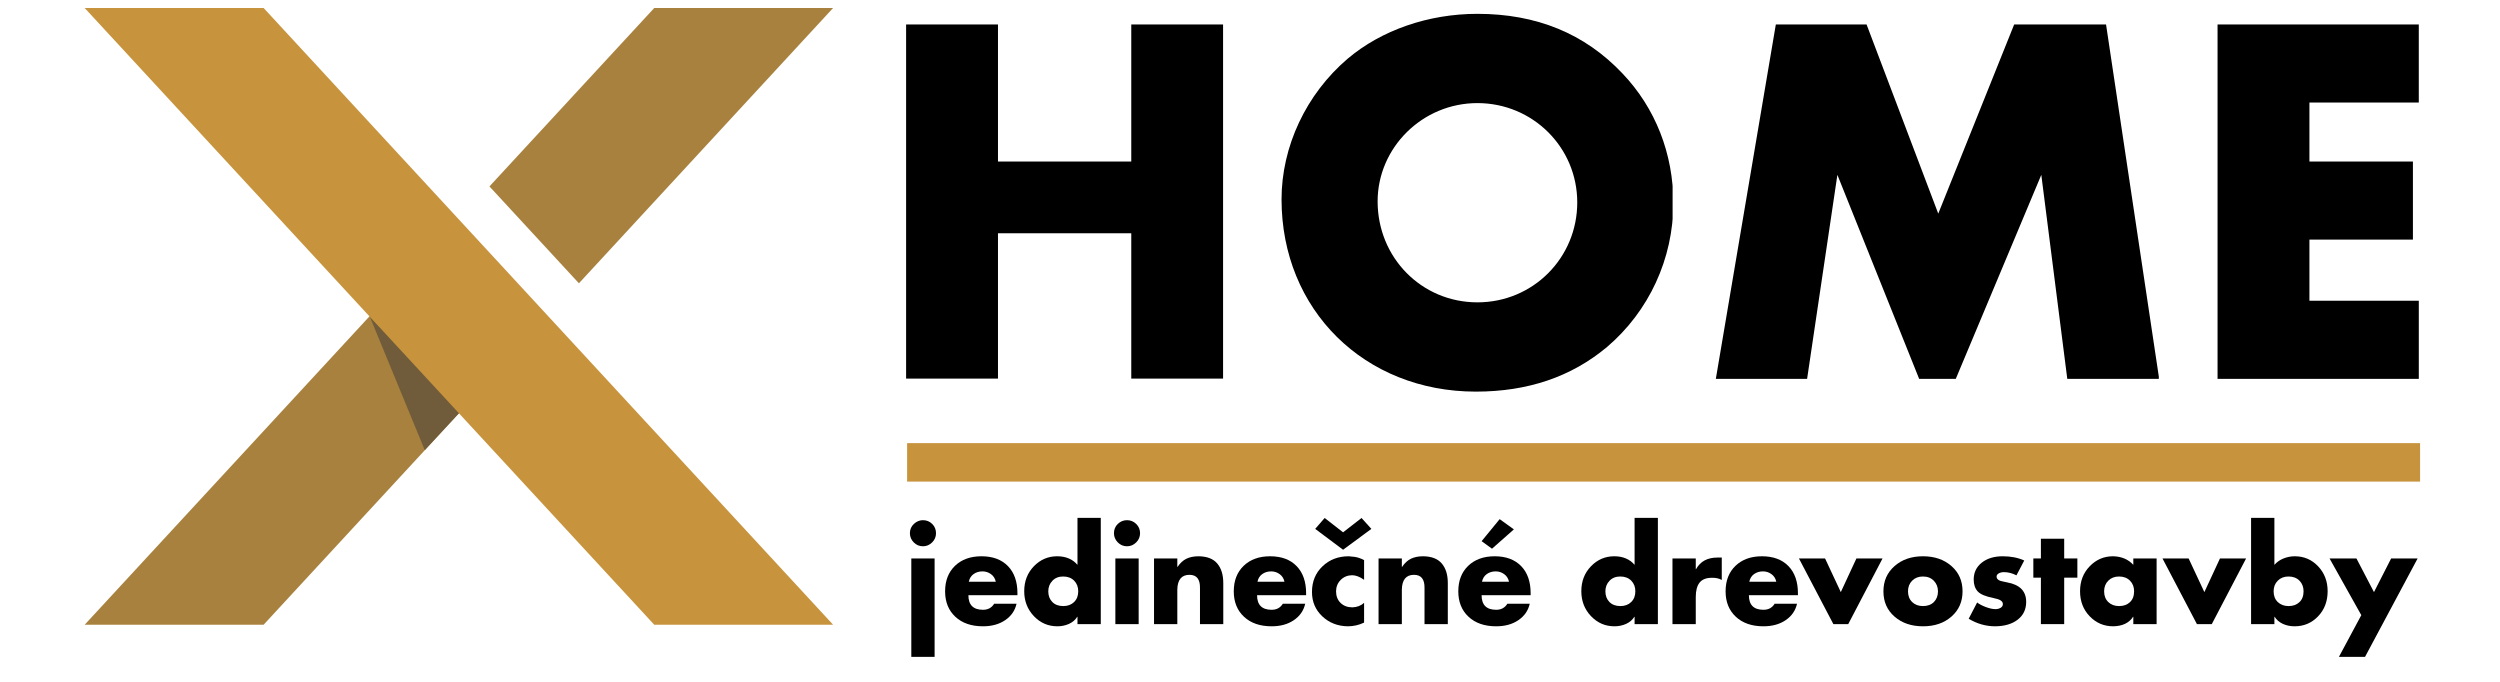
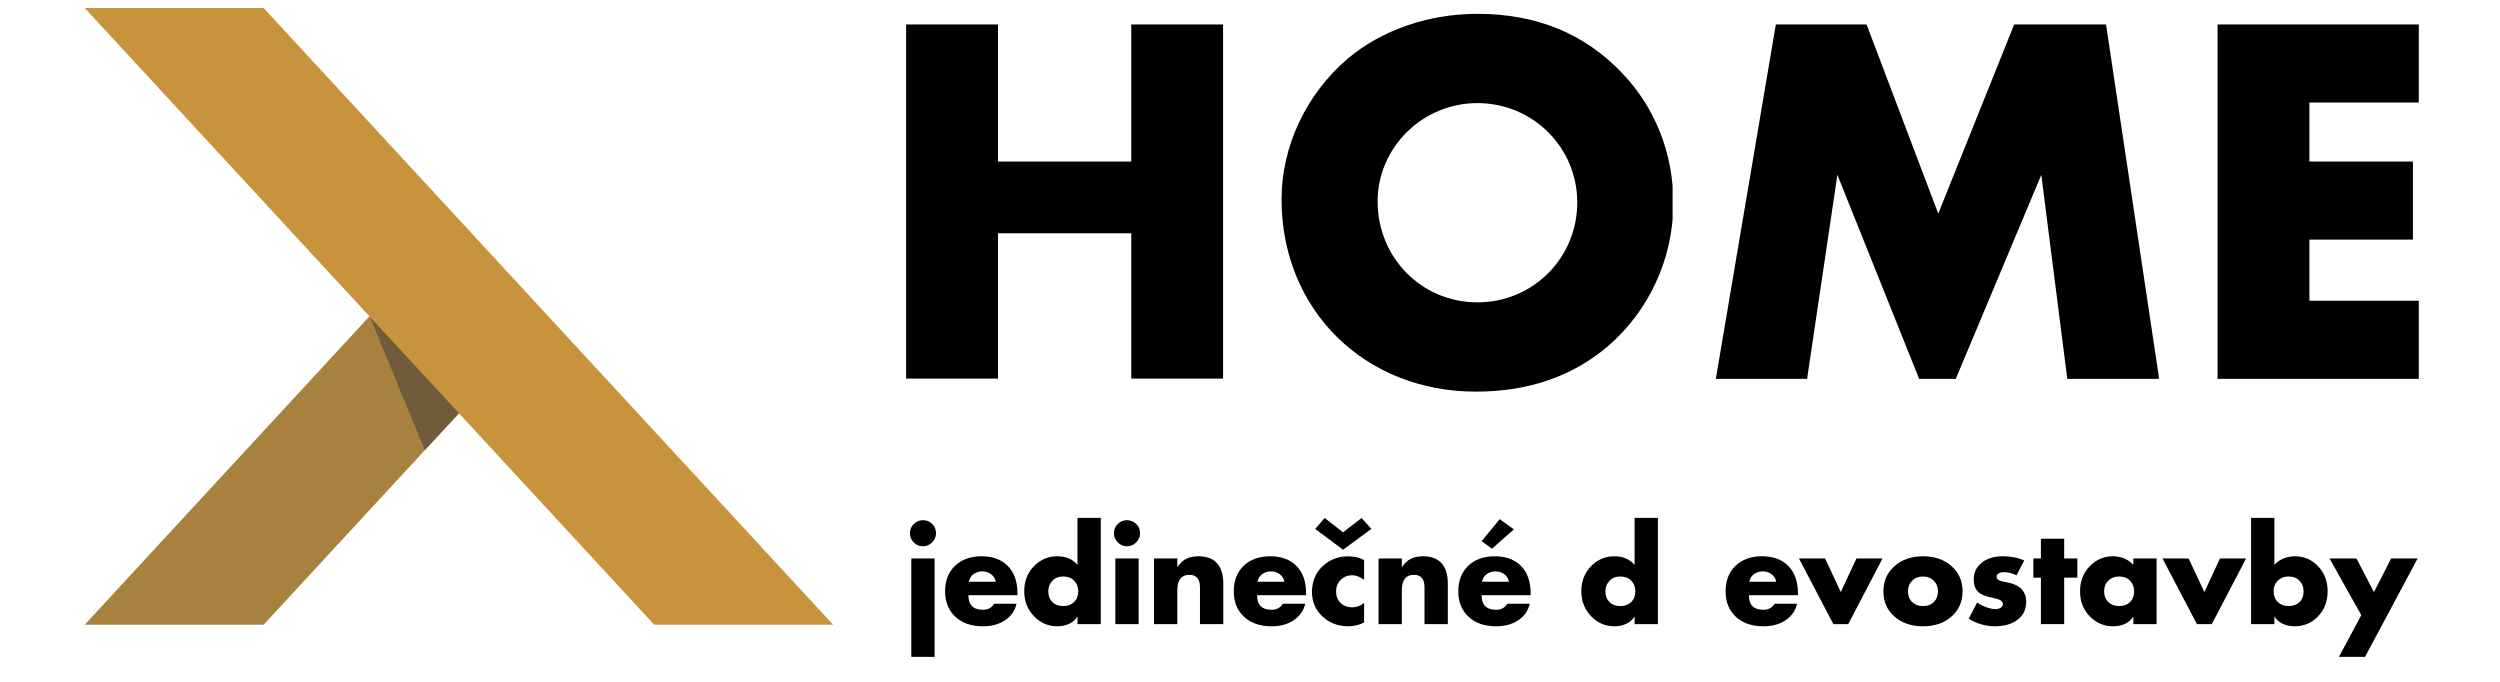
<svg xmlns="http://www.w3.org/2000/svg" width="2075" viewBox="0 0 1556.25 424.5" height="566" preserveAspectRatio="xMidYMid meet">
  <defs>
    <g />
    <clipPath id="37fa107c28">
      <path d="M 304 4.984 L 519 4.984 L 519 176.496 L 304 176.496 Z M 304 4.984 " clip-rule="nonzero" />
    </clipPath>
    <clipPath id="741745e190">
-       <path d="M 360.379 176.352 L 518.594 4.992 L 407.254 4.992 L 304.684 116.043 Z M 360.379 176.352 " clip-rule="nonzero" />
-     </clipPath>
+       </clipPath>
    <clipPath id="14c13be745">
      <path d="M 52.711 176 L 304.992 176 L 304.992 388.891 L 52.711 388.891 Z M 52.711 176 " clip-rule="nonzero" />
    </clipPath>
    <clipPath id="f8dc442e2d">
      <path d="M 249 176.352 L 52.723 388.883 L 164.109 388.883 L 304.684 236.672 L 248.988 176.363 Z M 249 176.352 " clip-rule="nonzero" />
    </clipPath>
    <clipPath id="9ae9adece6">
      <path d="M 230 197 L 288 197 L 288 281 L 230 281 Z M 230 197 " clip-rule="nonzero" />
    </clipPath>
    <clipPath id="42a70dece2">
      <path d="M 230.191 197.086 L 264.422 280.211 L 287.176 255.648 Z M 230.191 197.086 " clip-rule="nonzero" />
    </clipPath>
    <clipPath id="5a754115e1">
      <path d="M 52.711 4.984 L 519 4.984 L 519 388.891 L 52.711 388.891 Z M 52.711 4.984 " clip-rule="nonzero" />
    </clipPath>
    <clipPath id="9d7923c7f0">
      <path d="M 518.594 388.883 L 164.109 4.992 L 52.723 4.992 L 407.254 388.883 Z M 518.594 388.883 " clip-rule="nonzero" />
    </clipPath>
    <clipPath id="96a66ff25a">
      <path d="M 704.215 15.23 L 761.367 15.23 L 761.367 100.559 L 704.215 100.559 Z M 564.051 15.23 L 621.242 15.23 L 621.242 100.559 L 564.051 100.559 Z M 564.051 100.559 L 761.367 100.559 L 761.367 145.215 L 564.051 145.215 Z M 564.051 145.215 L 621.242 145.215 L 621.242 235.828 L 564.051 235.828 Z M 704.215 145.215 L 761.367 145.215 L 761.367 235.828 L 704.215 235.828 Z M 704.215 145.215 " clip-rule="nonzero" />
    </clipPath>
    <clipPath id="de48adf3d6">
      <path d="M 797.758 8 L 1042 8 L 1042 244 L 797.758 244 Z M 797.758 8 " clip-rule="nonzero" />
    </clipPath>
    <clipPath id="7b80d1852f">
      <path d="M 1009.918 45.66 C 1030.422 67.133 1041.648 95.609 1041.648 126.363 C 1041.648 161.074 1026.43 193.836 1000.348 216.02 C 978.227 234.535 951.105 243.785 918.703 243.785 C 849.336 243.785 797.758 192.836 797.758 124.078 C 797.758 91.316 812.98 58.605 839.059 36.418 C 859.855 18.891 888.969 8.613 919.703 8.613 C 956.391 8.613 986.457 20.848 1009.918 45.66 M 857.566 125.363 C 857.566 160.414 884.977 188.211 919.703 188.211 C 954.434 188.211 981.84 160.402 981.84 126.023 C 981.84 91.645 954.055 64.176 919.703 64.176 C 885.355 64.176 857.566 91.984 857.566 125.363 Z M 857.566 125.363 " clip-rule="nonzero" />
    </clipPath>
    <clipPath id="02ad82d009">
      <path d="M 1068.109 15.23 L 1344 15.23 L 1344 235.832 L 1068.109 235.832 Z M 1068.109 15.23 " clip-rule="nonzero" />
    </clipPath>
    <clipPath id="f7012f5b0c">
      <path d="M 1105.453 15.23 L 1161.938 15.23 L 1206.566 132.98 L 1253.82 15.23 L 1311.012 15.23 L 1344.074 235.832 L 1286.883 235.832 L 1270.711 108.84 L 1217.473 235.832 L 1194.668 235.832 L 1143.77 108.84 L 1124.922 235.832 L 1068.109 235.832 Z M 1105.453 15.23 " clip-rule="nonzero" />
    </clipPath>
    <clipPath id="073512975f">
-       <path d="M 564.676 275.832 L 1506.496 275.832 L 1506.496 299.805 L 564.676 299.805 Z M 564.676 275.832 " clip-rule="nonzero" />
-     </clipPath>
+       </clipPath>
    <clipPath id="0b35d37daf">
      <path d="M 1380.426 15.23 L 1505.699 15.23 L 1505.699 63.844 L 1380.426 63.844 Z M 1380.426 63.844 L 1437.617 63.844 L 1437.617 100.559 L 1380.426 100.559 Z M 1380.426 100.559 L 1502.043 100.559 L 1502.043 149.172 L 1380.426 149.172 Z M 1380.426 149.172 L 1437.617 149.172 L 1437.617 187.219 L 1380.426 187.219 Z M 1380.426 187.219 L 1505.707 187.219 L 1505.707 235.832 L 1380.426 235.832 Z M 1380.426 187.219 " clip-rule="nonzero" />
    </clipPath>
  </defs>
  <g clip-path="url(#37fa107c28)">
    <g clip-path="url(#741745e190)">
      <path fill="#a8813e" d="M 47.727 0 L 523.371 0 L 523.371 393.879 L 47.727 393.879 Z M 47.727 0 " fill-opacity="1" fill-rule="nonzero" />
    </g>
  </g>
  <g clip-path="url(#14c13be745)">
    <g clip-path="url(#f8dc442e2d)">
      <path fill="#a8813e" d="M 47.727 0 L 523.371 0 L 523.371 393.879 L 47.727 393.879 Z M 47.727 0 " fill-opacity="1" fill-rule="nonzero" />
    </g>
  </g>
  <g clip-path="url(#9ae9adece6)">
    <g clip-path="url(#42a70dece2)">
      <path fill="#705c3a" d="M 47.727 0 L 523.371 0 L 523.371 393.879 L 47.727 393.879 Z M 47.727 0 " fill-opacity="1" fill-rule="nonzero" />
    </g>
  </g>
  <g clip-path="url(#5a754115e1)">
    <g clip-path="url(#9d7923c7f0)">
      <path fill="#c7933c" d="M 47.727 0 L 523.371 0 L 523.371 393.879 L 47.727 393.879 Z M 47.727 0 " fill-opacity="1" fill-rule="nonzero" />
    </g>
  </g>
  <g clip-path="url(#96a66ff25a)">
    <path fill="#000000" d="M 564.051 15.23 L 761.363 15.23 L 761.363 235.668 L 564.051 235.668 Z M 564.051 15.23 " fill-opacity="1" fill-rule="nonzero" />
  </g>
  <g clip-path="url(#de48adf3d6)">
    <g clip-path="url(#7b80d1852f)">
      <path fill="#000000" d="M 797.758 8.613 L 1041.195 8.613 L 1041.195 243.781 L 797.758 243.781 Z M 797.758 8.613 " fill-opacity="1" fill-rule="nonzero" />
    </g>
  </g>
  <g clip-path="url(#02ad82d009)">
    <g clip-path="url(#f7012f5b0c)">
      <path fill="#000000" d="M 1068.109 15.23 L 1343.863 15.23 L 1343.863 235.832 L 1068.109 235.832 Z M 1068.109 15.23 " fill-opacity="1" fill-rule="nonzero" />
    </g>
  </g>
  <g clip-path="url(#073512975f)">
    <path fill="#c7933c" d="M 564.676 275.832 L 1506.527 275.832 L 1506.527 299.809 L 564.676 299.809 Z M 564.676 275.832 " fill-opacity="1" fill-rule="nonzero" />
  </g>
  <g clip-path="url(#0b35d37daf)">
    <path fill="#000000" d="M 1380.426 15.23 L 1505.703 15.23 L 1505.703 235.934 L 1380.426 235.934 Z M 1380.426 15.23 " fill-opacity="1" fill-rule="nonzero" />
  </g>
  <g fill="#000000" fill-opacity="1">
    <g transform="translate(562.51, 388.513)">
      <g>
        <path d="M 20.156 -56.578 C 20.156 -54.348 19.344 -52.438 17.719 -50.844 C 16.102 -49.25 14.207 -48.453 12.031 -48.453 C 9.801 -48.453 7.891 -49.258 6.297 -50.875 C 4.703 -52.5 3.906 -54.398 3.906 -56.578 C 3.906 -58.91 4.738 -60.848 6.406 -62.391 C 8.082 -63.93 9.957 -64.703 12.031 -64.703 C 14.312 -64.703 16.234 -63.914 17.797 -62.344 C 19.367 -60.781 20.156 -58.859 20.156 -56.578 Z M 19.281 -40.875 L 19.281 20.406 L 4.781 20.406 L 4.781 -40.875 Z M 19.281 -40.875 " />
      </g>
    </g>
  </g>
  <g fill="#000000" fill-opacity="1">
    <g transform="translate(586.576, 388.513)">
      <g>
        <path d="M 16.25 -18.016 C 16.25 -11.953 19.281 -8.922 25.344 -8.922 C 28.426 -8.922 30.738 -10.172 32.281 -12.672 L 46.219 -12.672 C 45.258 -8.422 42.906 -5.02 39.156 -2.469 C 35.414 0.082 30.812 1.359 25.344 1.359 C 18.113 1.359 12.375 -0.617 8.125 -4.578 C 3.875 -8.535 1.75 -13.812 1.75 -20.406 C 1.75 -27.039 3.805 -32.336 7.922 -36.297 C 12.047 -40.254 17.535 -42.234 24.391 -42.234 C 31.398 -42.234 36.883 -40.203 40.844 -36.141 C 44.801 -32.078 46.781 -26.43 46.781 -19.203 L 46.781 -18.016 Z M 33.312 -26.375 C 32.883 -28.395 31.883 -29.973 30.312 -31.109 C 28.75 -32.254 26.984 -32.828 25.016 -32.828 C 22.891 -32.828 21.047 -32.27 19.484 -31.156 C 17.922 -30.039 16.926 -28.445 16.5 -26.375 Z M 33.312 -26.375 " />
      </g>
    </g>
  </g>
  <g fill="#000000" fill-opacity="1">
    <g transform="translate(635.185, 388.513)">
      <g>
        <path d="M 50.047 -66.141 L 50.047 0 L 35.547 0 L 35.547 -4.547 L 35.375 -4.547 C 34.207 -2.629 32.508 -1.164 30.281 -0.156 C 28.051 0.852 25.633 1.359 23.031 1.359 C 17.289 1.359 12.414 -0.75 8.406 -4.969 C 4.395 -9.195 2.391 -14.367 2.391 -20.484 C 2.391 -26.691 4.395 -31.867 8.406 -36.016 C 12.414 -40.16 17.238 -42.234 22.875 -42.234 C 28.289 -42.234 32.516 -40.453 35.547 -36.891 L 35.547 -66.141 Z M 26.703 -11.234 C 29.461 -11.234 31.703 -12.066 33.422 -13.734 C 35.148 -15.41 36.016 -17.633 36.016 -20.406 C 36.016 -23.113 35.164 -25.328 33.469 -27.047 C 31.77 -28.773 29.484 -29.641 26.609 -29.641 C 23.848 -29.641 21.617 -28.75 19.922 -26.969 C 18.223 -25.195 17.375 -23.008 17.375 -20.406 C 17.375 -17.695 18.207 -15.488 19.875 -13.781 C 21.551 -12.082 23.828 -11.234 26.703 -11.234 Z M 26.703 -11.234 " />
      </g>
    </g>
  </g>
  <g fill="#000000" fill-opacity="1">
    <g transform="translate(689.532, 388.513)">
      <g>
        <path d="M 20.156 -56.578 C 20.156 -54.348 19.344 -52.438 17.719 -50.844 C 16.102 -49.25 14.207 -48.453 12.031 -48.453 C 9.801 -48.453 7.891 -49.258 6.297 -50.875 C 4.703 -52.5 3.906 -54.398 3.906 -56.578 C 3.906 -58.91 4.711 -60.848 6.328 -62.391 C 7.953 -63.93 9.852 -64.703 12.031 -64.703 C 14.258 -64.703 16.172 -63.914 17.766 -62.344 C 19.359 -60.781 20.156 -58.859 20.156 -56.578 Z M 19.281 -40.875 L 19.281 0 L 4.781 0 L 4.781 -40.875 Z M 19.281 -40.875 " />
      </g>
    </g>
  </g>
  <g fill="#000000" fill-opacity="1">
    <g transform="translate(713.598, 388.513)">
      <g>
        <path d="M 47.891 0 L 33.391 0 L 33.391 -22.469 C 33.492 -27.945 31.316 -30.688 26.859 -30.688 C 21.91 -30.688 19.383 -27.602 19.281 -21.438 L 19.281 0 L 4.781 0 L 4.781 -40.875 L 19.281 -40.875 L 19.281 -35.625 L 19.438 -35.625 C 21.031 -38.008 22.875 -39.707 24.969 -40.719 C 27.07 -41.727 29.586 -42.234 32.516 -42.234 C 37.773 -42.18 41.648 -40.68 44.141 -37.734 C 46.641 -34.785 47.891 -30.734 47.891 -25.578 Z M 47.891 0 " />
      </g>
    </g>
  </g>
  <g fill="#000000" fill-opacity="1">
    <g transform="translate(766.271, 388.513)">
      <g>
        <path d="M 16.25 -18.016 C 16.25 -11.953 19.281 -8.922 25.344 -8.922 C 28.426 -8.922 30.738 -10.172 32.281 -12.672 L 46.219 -12.672 C 45.258 -8.422 42.906 -5.02 39.156 -2.469 C 35.414 0.082 30.812 1.359 25.344 1.359 C 18.113 1.359 12.375 -0.617 8.125 -4.578 C 3.875 -8.535 1.75 -13.812 1.75 -20.406 C 1.75 -27.039 3.805 -32.336 7.922 -36.297 C 12.047 -40.254 17.535 -42.234 24.391 -42.234 C 31.398 -42.234 36.883 -40.203 40.844 -36.141 C 44.801 -32.078 46.781 -26.43 46.781 -19.203 L 46.781 -18.016 Z M 33.312 -26.375 C 32.883 -28.395 31.883 -29.973 30.312 -31.109 C 28.75 -32.254 26.984 -32.828 25.016 -32.828 C 22.891 -32.828 21.047 -32.27 19.484 -31.156 C 17.922 -30.039 16.926 -28.445 16.5 -26.375 Z M 33.312 -26.375 " />
      </g>
    </g>
  </g>
  <g fill="#000000" fill-opacity="1">
    <g transform="translate(814.881, 388.513)">
      <g>
        <path d="M 34.266 -27.578 C 31.609 -29.484 29.113 -30.438 26.781 -30.438 C 23.957 -30.383 21.602 -29.414 19.719 -27.531 C 17.832 -25.645 16.863 -23.297 16.812 -20.484 C 16.812 -17.453 17.754 -15.02 19.641 -13.188 C 21.523 -11.352 23.984 -10.438 27.016 -10.438 C 29.879 -10.539 32.297 -11.473 34.266 -13.234 L 34.266 -0.953 C 31.078 0.586 27.676 1.359 24.062 1.359 C 17.789 1.254 12.516 -0.816 8.234 -4.859 C 3.961 -8.898 1.828 -13.945 1.828 -20 C 1.828 -26.477 4.004 -31.801 8.359 -35.969 C 12.723 -40.145 18.172 -42.234 24.703 -42.234 C 27.461 -42.078 29.57 -41.742 31.031 -41.234 C 32.5 -40.734 33.578 -40.27 34.266 -39.844 Z M 21.188 -57.141 L 32.672 -66.062 L 38.797 -59.281 L 21.188 -46.297 L 3.828 -59.281 L 9.719 -66.062 Z M 21.188 -57.141 " />
      </g>
    </g>
  </g>
  <g fill="#000000" fill-opacity="1">
    <g transform="translate(853.37, 388.513)">
      <g>
        <path d="M 47.891 0 L 33.391 0 L 33.391 -22.469 C 33.492 -27.945 31.316 -30.688 26.859 -30.688 C 21.91 -30.688 19.383 -27.602 19.281 -21.438 L 19.281 0 L 4.781 0 L 4.781 -40.875 L 19.281 -40.875 L 19.281 -35.625 L 19.438 -35.625 C 21.031 -38.008 22.875 -39.707 24.969 -40.719 C 27.07 -41.727 29.586 -42.234 32.516 -42.234 C 37.773 -42.18 41.648 -40.68 44.141 -37.734 C 46.641 -34.785 47.891 -30.734 47.891 -25.578 Z M 47.891 0 " />
      </g>
    </g>
  </g>
  <g fill="#000000" fill-opacity="1">
    <g transform="translate(906.043, 388.513)">
      <g>
        <path d="M 16.25 -18.016 C 16.25 -11.953 19.281 -8.922 25.344 -8.922 C 28.426 -8.922 30.738 -10.172 32.281 -12.672 L 46.219 -12.672 C 45.258 -8.422 42.906 -5.02 39.156 -2.469 C 35.414 0.082 30.812 1.359 25.344 1.359 C 18.113 1.359 12.375 -0.617 8.125 -4.578 C 3.875 -8.535 1.75 -13.812 1.75 -20.406 C 1.75 -27.039 3.805 -32.336 7.922 -36.297 C 12.047 -40.254 17.535 -42.234 24.391 -42.234 C 31.398 -42.234 36.883 -40.203 40.844 -36.141 C 44.801 -32.078 46.781 -26.43 46.781 -19.203 L 46.781 -18.016 Z M 33.312 -26.375 C 32.883 -28.395 31.883 -29.973 30.312 -31.109 C 28.75 -32.254 26.984 -32.828 25.016 -32.828 C 22.891 -32.828 21.047 -32.27 19.484 -31.156 C 17.922 -30.039 16.926 -28.445 16.5 -26.375 Z M 36.344 -58.969 L 22.719 -46.938 L 16.266 -51.641 L 27.5 -65.344 Z M 36.344 -58.969 " />
      </g>
    </g>
  </g>
  <g fill="#000000" fill-opacity="1">
    <g transform="translate(954.653, 388.513)">
      <g />
    </g>
  </g>
  <g fill="#000000" fill-opacity="1">
    <g transform="translate(981.985, 388.513)">
      <g>
        <path d="M 50.047 -66.141 L 50.047 0 L 35.547 0 L 35.547 -4.547 L 35.375 -4.547 C 34.207 -2.629 32.508 -1.164 30.281 -0.156 C 28.051 0.852 25.633 1.359 23.031 1.359 C 17.289 1.359 12.414 -0.75 8.406 -4.969 C 4.395 -9.195 2.391 -14.367 2.391 -20.484 C 2.391 -26.691 4.395 -31.867 8.406 -36.016 C 12.414 -40.16 17.238 -42.234 22.875 -42.234 C 28.289 -42.234 32.516 -40.453 35.547 -36.891 L 35.547 -66.141 Z M 26.703 -11.234 C 29.461 -11.234 31.703 -12.066 33.422 -13.734 C 35.148 -15.41 36.016 -17.633 36.016 -20.406 C 36.016 -23.113 35.164 -25.328 33.469 -27.047 C 31.77 -28.773 29.484 -29.641 26.609 -29.641 C 23.848 -29.641 21.617 -28.75 19.922 -26.969 C 18.223 -25.195 17.375 -23.008 17.375 -20.406 C 17.375 -17.695 18.207 -15.488 19.875 -13.781 C 21.551 -12.082 23.828 -11.234 26.703 -11.234 Z M 26.703 -11.234 " />
      </g>
    </g>
  </g>
  <g fill="#000000" fill-opacity="1">
    <g transform="translate(1036.332, 388.513)">
      <g>
-         <path d="M 35.469 -27.5 C 33.758 -28.445 31.711 -28.895 29.328 -28.844 C 25.816 -28.844 23.266 -27.848 21.672 -25.859 C 20.078 -23.867 19.281 -20.852 19.281 -16.812 L 19.281 0 L 4.781 0 L 4.781 -40.875 L 19.281 -40.875 L 19.281 -34.188 L 19.438 -34.188 C 22.094 -39.02 26.531 -41.438 32.75 -41.438 L 35.469 -41.438 Z M 35.469 -27.5 " />
-       </g>
+         </g>
    </g>
  </g>
  <g fill="#000000" fill-opacity="1">
    <g transform="translate(1072.431, 388.513)">
      <g>
        <path d="M 16.25 -18.016 C 16.25 -11.953 19.281 -8.922 25.344 -8.922 C 28.426 -8.922 30.738 -10.172 32.281 -12.672 L 46.219 -12.672 C 45.258 -8.422 42.906 -5.02 39.156 -2.469 C 35.414 0.082 30.812 1.359 25.344 1.359 C 18.113 1.359 12.375 -0.617 8.125 -4.578 C 3.875 -8.535 1.75 -13.812 1.75 -20.406 C 1.75 -27.039 3.805 -32.336 7.922 -36.297 C 12.047 -40.254 17.535 -42.234 24.391 -42.234 C 31.398 -42.234 36.883 -40.203 40.844 -36.141 C 44.801 -32.078 46.781 -26.43 46.781 -19.203 L 46.781 -18.016 Z M 33.312 -26.375 C 32.883 -28.395 31.883 -29.973 30.312 -31.109 C 28.75 -32.254 26.984 -32.828 25.016 -32.828 C 22.891 -32.828 21.047 -32.27 19.484 -31.156 C 17.922 -30.039 16.926 -28.445 16.5 -26.375 Z M 33.312 -26.375 " />
      </g>
    </g>
  </g>
  <g fill="#000000" fill-opacity="1">
    <g transform="translate(1121.04, 388.513)">
      <g>
        <path d="M 15.062 -40.875 L 24.859 -19.922 L 34.578 -40.875 L 50.844 -40.875 L 29.484 0 L 20.234 0 L -1.203 -40.875 Z M 15.062 -40.875 " />
      </g>
    </g>
  </g>
  <g fill="#000000" fill-opacity="1">
    <g transform="translate(1170.686, 388.513)">
      <g>
        <path d="M 51 -20.406 C 51 -13.977 48.703 -8.742 44.109 -4.703 C 39.516 -0.66 33.602 1.359 26.375 1.359 C 19.207 1.359 13.312 -0.645 8.688 -4.656 C 4.062 -8.664 1.75 -13.914 1.75 -20.406 C 1.75 -26.832 4.062 -32.078 8.688 -36.141 C 13.312 -40.203 19.207 -42.234 26.375 -42.234 C 33.551 -42.234 39.445 -40.211 44.062 -36.172 C 48.688 -32.141 51 -26.883 51 -20.406 Z M 26.375 -11.234 C 29.25 -11.234 31.52 -12.082 33.188 -13.781 C 34.863 -15.488 35.703 -17.695 35.703 -20.406 C 35.703 -23.008 34.848 -25.195 33.141 -26.969 C 31.441 -28.75 29.16 -29.641 26.297 -29.641 C 23.586 -29.641 21.367 -28.773 19.641 -27.047 C 17.91 -25.328 17.047 -23.113 17.047 -20.406 C 17.047 -17.633 17.91 -15.41 19.641 -13.734 C 21.367 -12.066 23.613 -11.234 26.375 -11.234 Z M 26.375 -11.234 " />
      </g>
    </g>
  </g>
  <g fill="#000000" fill-opacity="1">
    <g transform="translate(1223.439, 388.513)">
      <g>
        <path d="M 23.266 -42.234 C 28.316 -42.234 32.781 -41.359 36.656 -39.609 L 31.797 -30.359 C 29.242 -31.691 26.641 -32.359 23.984 -32.359 C 22.766 -32.359 21.703 -32.102 20.797 -31.594 C 19.891 -31.094 19.438 -30.414 19.438 -29.562 C 19.438 -27.969 20.875 -26.93 23.75 -26.453 L 25.984 -25.984 C 33.898 -24.547 37.859 -20.504 37.859 -13.859 C 37.859 -9.191 36.102 -5.5 32.594 -2.781 C 29.082 -0.07 24.406 1.305 18.562 1.359 C 12.77 1.359 7.273 -0.207 2.078 -3.344 L 7.328 -13.469 C 8.609 -12.457 10.398 -11.516 12.703 -10.641 C 15.016 -9.766 17.023 -9.328 18.734 -9.328 C 19.953 -9.328 21.023 -9.602 21.953 -10.156 C 22.879 -10.719 23.344 -11.477 23.344 -12.438 C 23.344 -13.383 22.891 -14.148 21.984 -14.734 C 21.086 -15.328 19.578 -15.832 17.453 -16.25 C 12.566 -17.207 9.301 -18.586 7.656 -20.391 C 6.008 -22.203 5.188 -24.648 5.188 -27.734 C 5.188 -32.086 6.859 -35.594 10.203 -38.25 C 13.547 -40.906 17.898 -42.234 23.266 -42.234 Z M 23.266 -42.234 " />
      </g>
    </g>
  </g>
  <g fill="#000000" fill-opacity="1">
    <g transform="translate(1264.318, 388.513)">
      <g>
        <path d="M 20.641 -53.156 L 20.641 -40.875 L 28.844 -40.875 L 28.844 -28.922 L 20.641 -28.922 L 20.641 0 L 6.141 0 L 6.141 -28.922 L 1.438 -28.922 L 1.438 -40.875 L 6.141 -40.875 L 6.141 -53.156 Z M 20.641 -53.156 " />
      </g>
    </g>
  </g>
  <g fill="#000000" fill-opacity="1">
    <g transform="translate(1293.006, 388.513)">
      <g>
        <path d="M 34.984 -40.875 L 49.484 -40.875 L 49.484 0 L 34.984 0 L 34.984 -4.547 L 34.828 -4.547 C 32.328 -0.711 28.207 1.254 22.469 1.359 C 16.727 1.359 11.852 -0.711 7.844 -4.859 C 3.832 -9.004 1.828 -14.211 1.828 -20.484 C 1.828 -26.691 3.832 -31.867 7.844 -36.016 C 11.852 -40.16 16.676 -42.234 22.312 -42.234 C 27.625 -42.129 31.848 -40.348 34.984 -36.891 Z M 26.141 -11.234 C 28.898 -11.234 31.145 -12.039 32.875 -13.656 C 34.602 -15.281 35.469 -17.531 35.469 -20.406 C 35.469 -23.113 34.613 -25.328 32.906 -27.047 C 31.207 -28.773 28.926 -29.641 26.062 -29.641 C 23.352 -29.641 21.133 -28.773 19.406 -27.047 C 17.676 -25.328 16.812 -23.113 16.812 -20.406 C 16.812 -17.633 17.676 -15.41 19.406 -13.734 C 21.133 -12.066 23.379 -11.234 26.141 -11.234 Z M 26.141 -11.234 " />
      </g>
    </g>
  </g>
  <g fill="#000000" fill-opacity="1">
    <g transform="translate(1347.353, 388.513)">
      <g>
        <path d="M 15.062 -40.875 L 24.859 -19.922 L 34.578 -40.875 L 50.844 -40.875 L 29.484 0 L 20.234 0 L -1.203 -40.875 Z M 15.062 -40.875 " />
      </g>
    </g>
  </g>
  <g fill="#000000" fill-opacity="1">
    <g transform="translate(1396.998, 388.513)">
      <g>
        <path d="M 18.812 -66.141 L 18.812 -36.891 C 20.352 -38.648 22.25 -39.977 24.5 -40.875 C 26.758 -41.781 29.086 -42.234 31.484 -42.234 C 37.266 -42.234 42.117 -40.145 46.047 -35.969 C 49.984 -31.801 51.953 -26.641 51.953 -20.484 C 51.953 -14.211 49.973 -9.004 46.016 -4.859 C 42.055 -0.711 37.18 1.359 31.391 1.359 C 28.68 1.359 26.223 0.844 24.016 -0.188 C 21.816 -1.227 20.133 -2.68 18.969 -4.547 L 18.812 -4.547 L 18.812 0 L 4.297 0 L 4.297 -66.141 Z M 27.656 -11.234 C 30.414 -11.234 32.656 -12.039 34.375 -13.656 C 36.102 -15.281 36.969 -17.531 36.969 -20.406 C 36.969 -23.113 36.117 -25.328 34.422 -27.047 C 32.723 -28.773 30.441 -29.641 27.578 -29.641 C 24.867 -29.641 22.648 -28.773 20.922 -27.047 C 19.191 -25.328 18.328 -23.113 18.328 -20.406 C 18.328 -17.633 19.191 -15.41 20.922 -13.734 C 22.648 -12.066 24.895 -11.234 27.656 -11.234 Z M 27.656 -11.234 " />
      </g>
    </g>
  </g>
  <g fill="#000000" fill-opacity="1">
    <g transform="translate(1451.345, 388.513)">
      <g>
        <path d="M 15.547 -40.875 L 26.453 -19.922 L 37.141 -40.875 L 53.625 -40.875 L 20.875 20.406 L 4.625 20.406 L 18.562 -5.578 L -1.203 -40.875 Z M 15.547 -40.875 " />
      </g>
    </g>
  </g>
</svg>